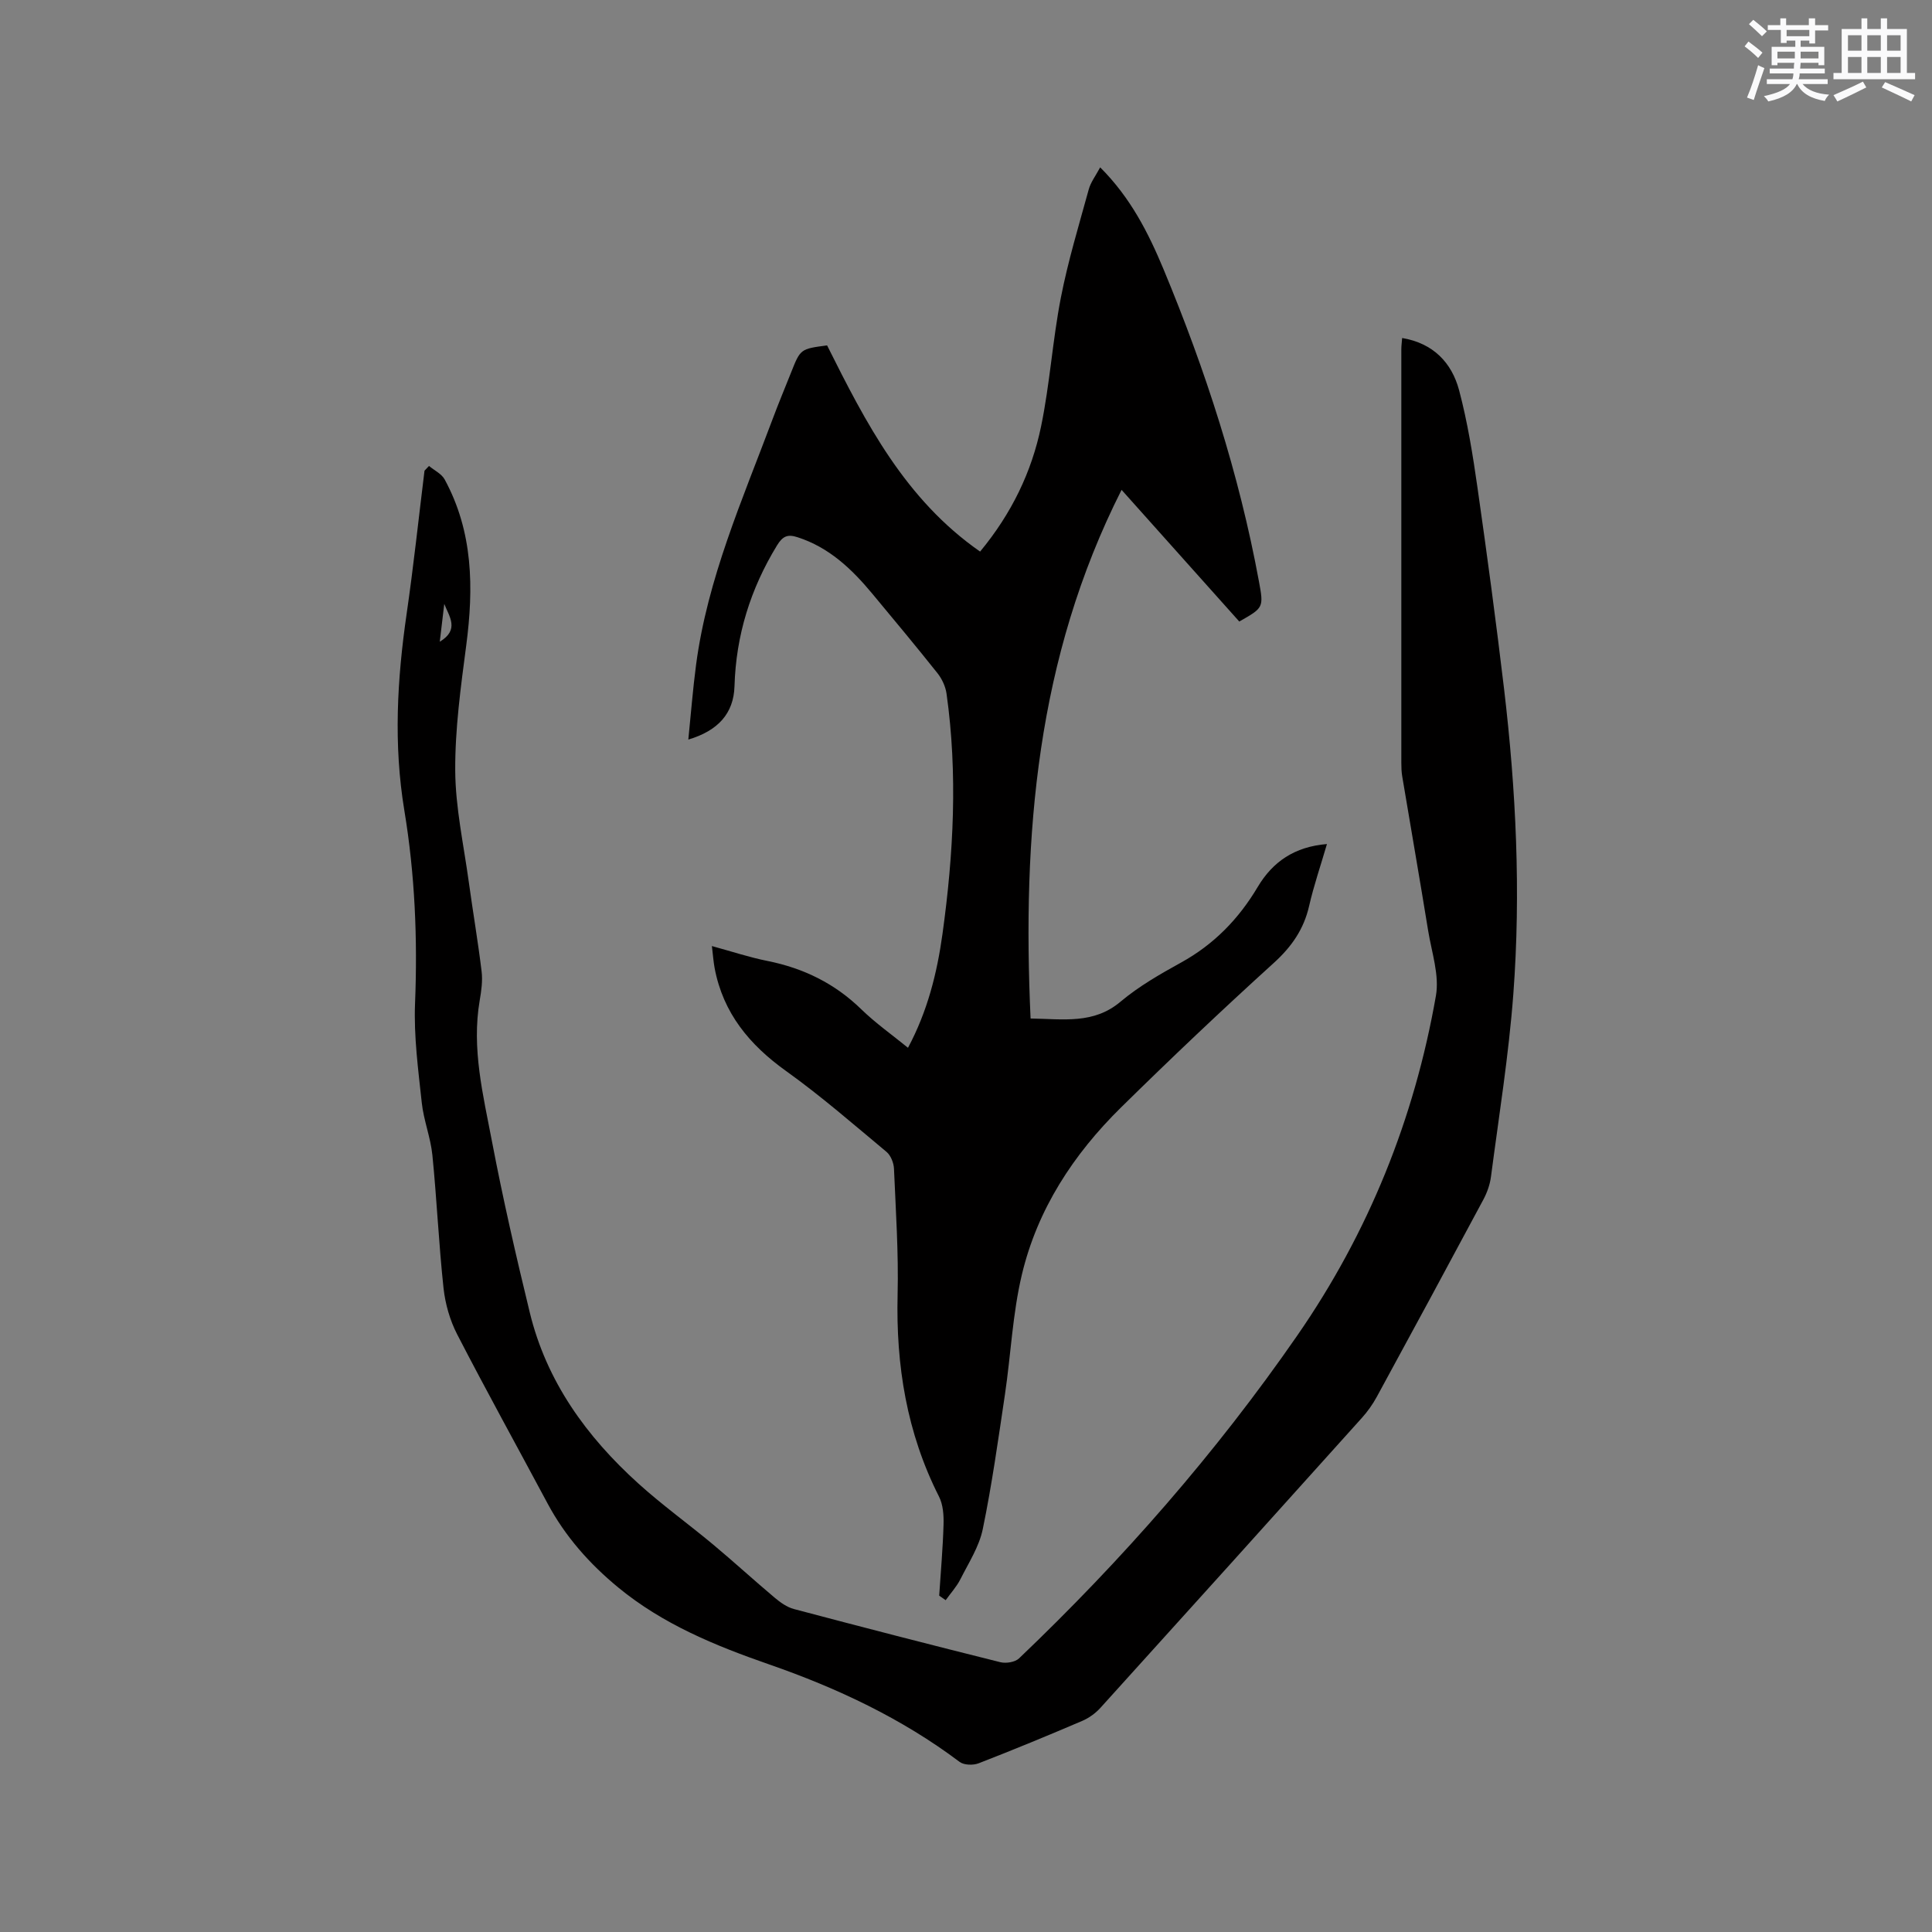
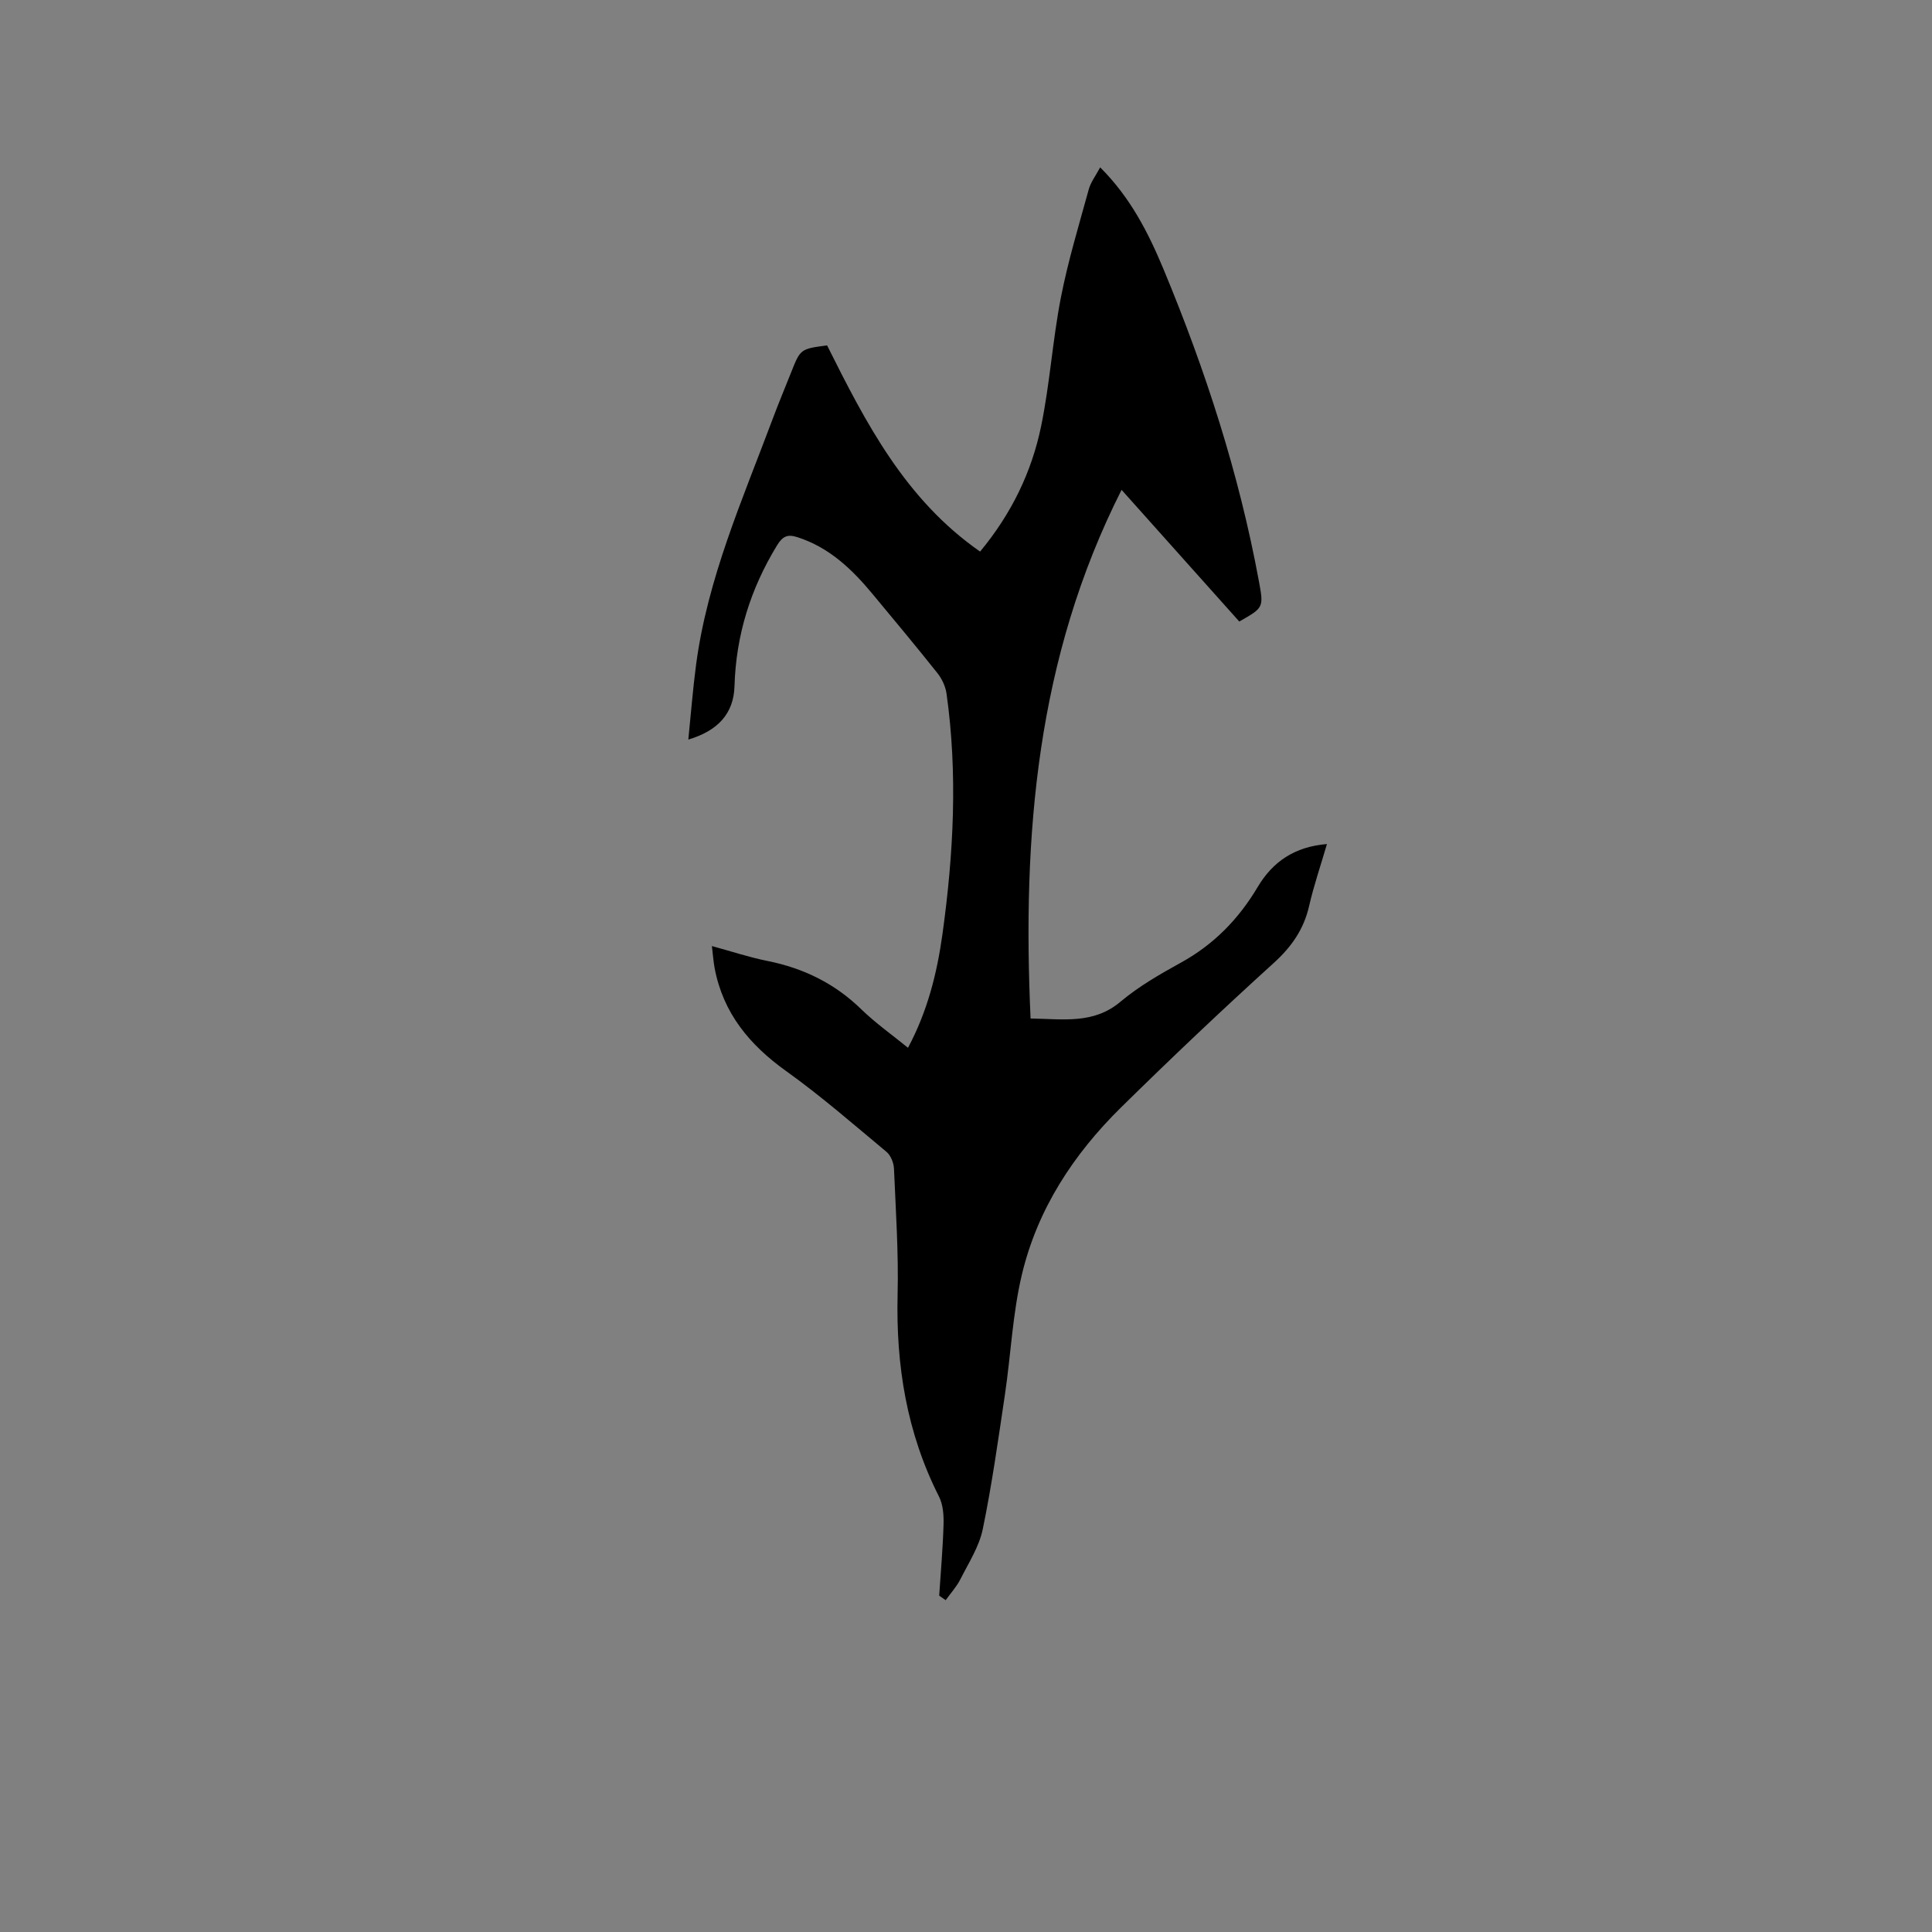
<svg xmlns="http://www.w3.org/2000/svg" enable-background="new 0 0 400 400" viewBox="0 0 400 400">
  <rect x="0" y="0" width="400" height="400" fill="#808080" stroke="none" />
  <path d="m227.78 34.65c6.29 6.27 9.99 13.59 13.12 21.1 8.68 20.87 15.63 42.3 19.74 64.57 1.02 5.49.97 5.5-4.06 8.36-7.91-8.85-15.87-17.76-24.37-27.26-17.63 34.87-20.56 71.59-18.84 109.45 6.86.11 13.07 1.2 18.62-3.48 3.78-3.18 8.18-5.7 12.53-8.1 6.8-3.75 11.94-9.03 15.86-15.63 3.12-5.25 7.64-8.36 14.35-8.91-1.29 4.43-2.72 8.57-3.69 12.82-1.11 4.84-3.62 8.44-7.32 11.8-10.76 9.76-21.31 19.76-31.66 29.95-9.83 9.68-17.28 21.06-20.49 34.57-1.93 8.1-2.28 16.56-3.51 24.84-1.39 9.32-2.69 18.66-4.59 27.87-.75 3.62-2.92 6.97-4.63 10.36-.79 1.56-2.02 2.9-3.05 4.34-.45-.31-.9-.62-1.34-.94.32-4.9.76-9.8.9-14.71.06-1.94-.09-4.14-.95-5.82-6.67-13.17-8.92-27.14-8.56-41.78.21-8.68-.38-17.38-.75-26.07-.05-1.21-.66-2.76-1.55-3.5-6.83-5.69-13.55-11.55-20.77-16.72-7.59-5.43-13.05-12-14.81-21.31-.25-1.33-.34-2.69-.57-4.58 4.1 1.12 7.77 2.34 11.53 3.09 7.46 1.5 13.92 4.66 19.41 10.01 2.94 2.86 6.33 5.25 9.66 7.96 4.05-7.57 6.02-15.48 7.14-23.56 2.29-16.54 3.18-33.14.84-49.76-.21-1.47-.93-3.03-1.85-4.2-4.42-5.56-8.97-11.02-13.51-16.48-4.25-5.12-8.96-9.61-15.51-11.71-2.01-.65-3.04-.25-4.24 1.72-5.48 8.98-8.48 18.58-8.79 29.13-.17 5.65-3.41 9.22-9.56 11.05.54-5.29.93-10.39 1.6-15.45 2.35-17.84 9.59-34.18 15.82-50.82 1.22-3.27 2.57-6.5 3.86-9.74 1.93-4.87 1.93-4.87 7.45-5.6 8.01 16.03 16.17 31.9 31.68 42.69 6.56-7.93 10.67-16.51 12.62-25.9 1.82-8.79 2.38-17.85 4.1-26.67 1.47-7.55 3.72-14.94 5.76-22.37.4-1.51 1.42-2.82 2.38-4.61z" fill="#010000" />
-   <path d="m88.82 96.47c1.1.92 2.6 1.62 3.24 2.79 5.9 10.85 6.03 22.45 4.47 34.35-1.13 8.61-2.33 17.3-2.28 25.95.05 7.67 1.75 15.33 2.8 22.99.85 6.19 1.91 12.36 2.66 18.56.24 1.96-.05 4.03-.39 6-1.72 9.99.72 19.64 2.55 29.27 2.26 11.85 4.96 23.62 7.81 35.34 3.47 14.3 11.75 25.72 22.48 35.42 4.94 4.47 10.38 8.38 15.51 12.66 4.3 3.59 8.43 7.38 12.71 10.98 1.17.98 2.54 1.97 3.98 2.35 14.22 3.77 28.47 7.45 42.75 11.01 1.18.29 3.04 0 3.86-.78 21.39-20.4 40.79-42.54 57.62-66.86 14.75-21.3 24.24-44.86 28.7-70.33.75-4.26-.87-8.97-1.6-13.44-1.73-10.66-3.59-21.31-5.37-31.96-.16-.94-.19-1.9-.19-2.85-.01-28.53-.01-57.05 0-85.58 0-.72.1-1.44.17-2.36 6.42 1.08 10.26 5.09 11.79 10.81 1.76 6.63 2.85 13.46 3.82 20.26 1.98 13.84 3.84 27.69 5.49 41.57 2.48 20.99 3.5 42.08 1.92 63.17-.95 12.66-2.98 25.23-4.63 37.83-.21 1.63-.8 3.29-1.58 4.75-7.3 13.63-14.65 27.23-22.05 40.81-.85 1.56-1.91 3.06-3.1 4.38-18 20.03-36.03 40.04-54.11 60.01-1.02 1.13-2.38 2.12-3.78 2.72-7.11 3.04-14.25 5.99-21.45 8.78-1.13.44-3.03.39-3.93-.28-11.99-9.02-25.37-15.3-39.44-20.19-11.16-3.88-21.99-8.31-31.24-15.92-5.95-4.9-10.98-10.56-14.64-17.4-6.24-11.67-12.65-23.26-18.72-35.02-1.5-2.91-2.46-6.29-2.82-9.55-.99-9.16-1.39-18.39-2.31-27.56-.37-3.66-1.81-7.2-2.2-10.86-.73-6.82-1.66-13.72-1.39-20.54.54-13.41-.03-26.75-2.21-39.92-2.27-13.69-1.5-27.17.47-40.75 1.43-9.85 2.48-19.75 3.7-29.63.32-.34.63-.66.93-.98zm3.16 28.56c-.29 2.46-.58 4.93-.93 7.83 4.15-2.5 1.94-5.22.93-7.83z" fill="#010000" />
  <g fill="#fafafb">
-     <path d="m361.2 9.6.8-1c.9.7 1.9 1.4 2.9 2.3l-.9 1.1c-1-1-2-1.8-2.8-2.4zm.5 10.6c.9-2.1 1.6-4.3 2.3-6.7.4.2.8.4 1.3.6-.7 2.1-1.5 4.3-2.2 6.6zm.4-15.2.9-.9c1 .8 2 1.6 2.8 2.4l-1 1c-.9-.9-1.8-1.7-2.7-2.5zm12.5-1.2h1.2v1.4h2.7v1.1h-2.7v2.7h-1.2v-.6h-1.8v1.3h4.9v3.8h-1.2v-.5h-3.7c0 .4-.1.9-.1 1.2h5.1v1h-5.2c0 .5-.1.9-.2 1.2h6v1h-5.2c1.1 1.3 2.9 2 5.5 2.2-.4.4-.7.8-.9 1.3-2.9-.5-4.8-1.6-5.7-3.5h-.1c-.8 1.7-2.7 2.9-5.9 3.6-.2-.4-.6-.8-.9-1.1 2.8-.6 4.6-1.4 5.4-2.5h-4.8v-1h5.3c.1-.3.2-.7.2-1.2h-4.9v-1h5c0-.4 0-.8.1-1.2h-3.5v.5h-1.2v-3.8h4.9v-1.3h-1.8v.5h-1.2v-2.7h-2.7v-1h2.6v-1.4h1.2v1.4h4.7v-1.4zm-6.6 8.3h3.6c0-.4 0-.9 0-1.4h-3.6zm1.9-4.6h4.7v-1.3h-4.7zm6.6 3.2h-3.7v1.4h3.7z" />
-     <path d="m385.3 3.8h1.3v2.2h2.8v-2.2h1.3v2.2h4.1v9.1h1.7v1.3h-16.9v-1.3h1.7v-9.1h4.1v-2.2zm.4 13.1.7 1.2c-1.8.9-3.8 1.9-6 2.9-.2-.4-.5-.8-.8-1.3 2.3-1 4.3-1.9 6.1-2.8zm-3.1-6.4h2.8v-3.2h-2.8zm0 4.6h2.8v-3.3h-2.8zm4-4.6h2.8v-3.2h-2.8zm0 4.6h2.8v-3.3h-2.8zm3.7 1.9c2.1.9 4.1 1.8 6.1 2.7l-.7 1.3c-2.2-1.1-4.2-2-6.1-2.9zm3.2-9.7h-2.8v3.2h2.8zm-2.8 7.8h2.8v-3.3h-2.8z" />
-   </g>
+     </g>
</svg>